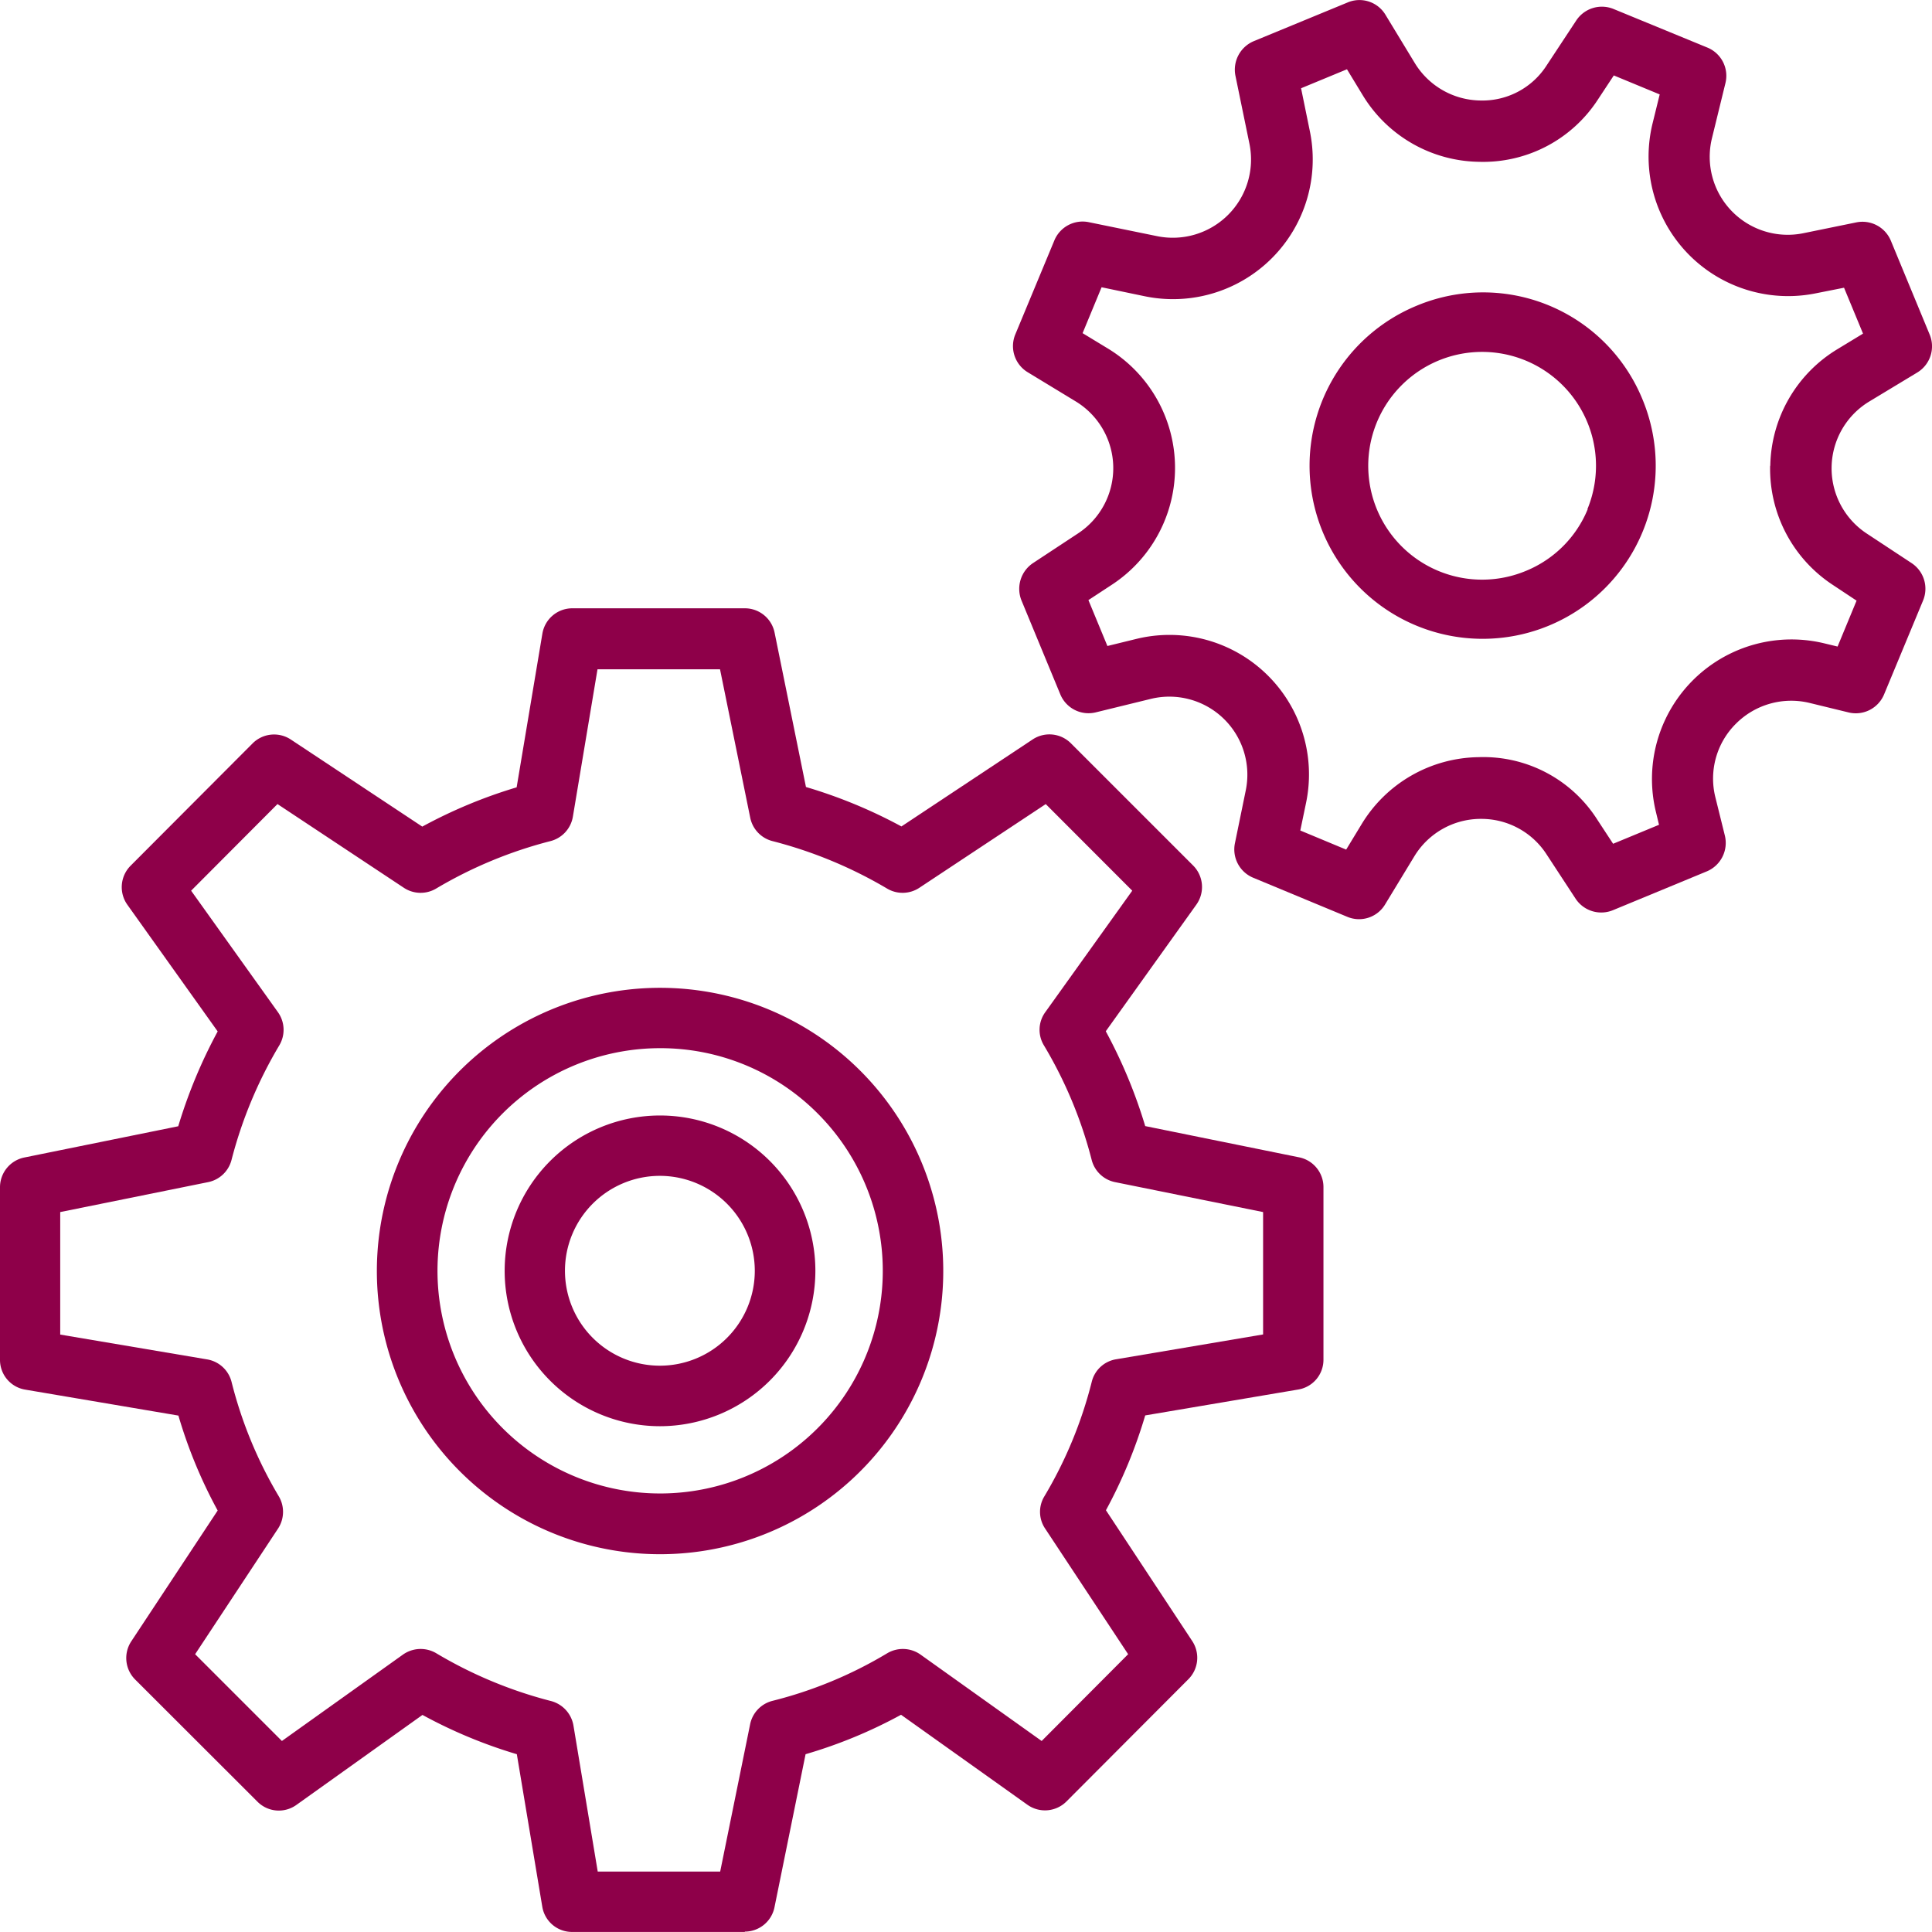
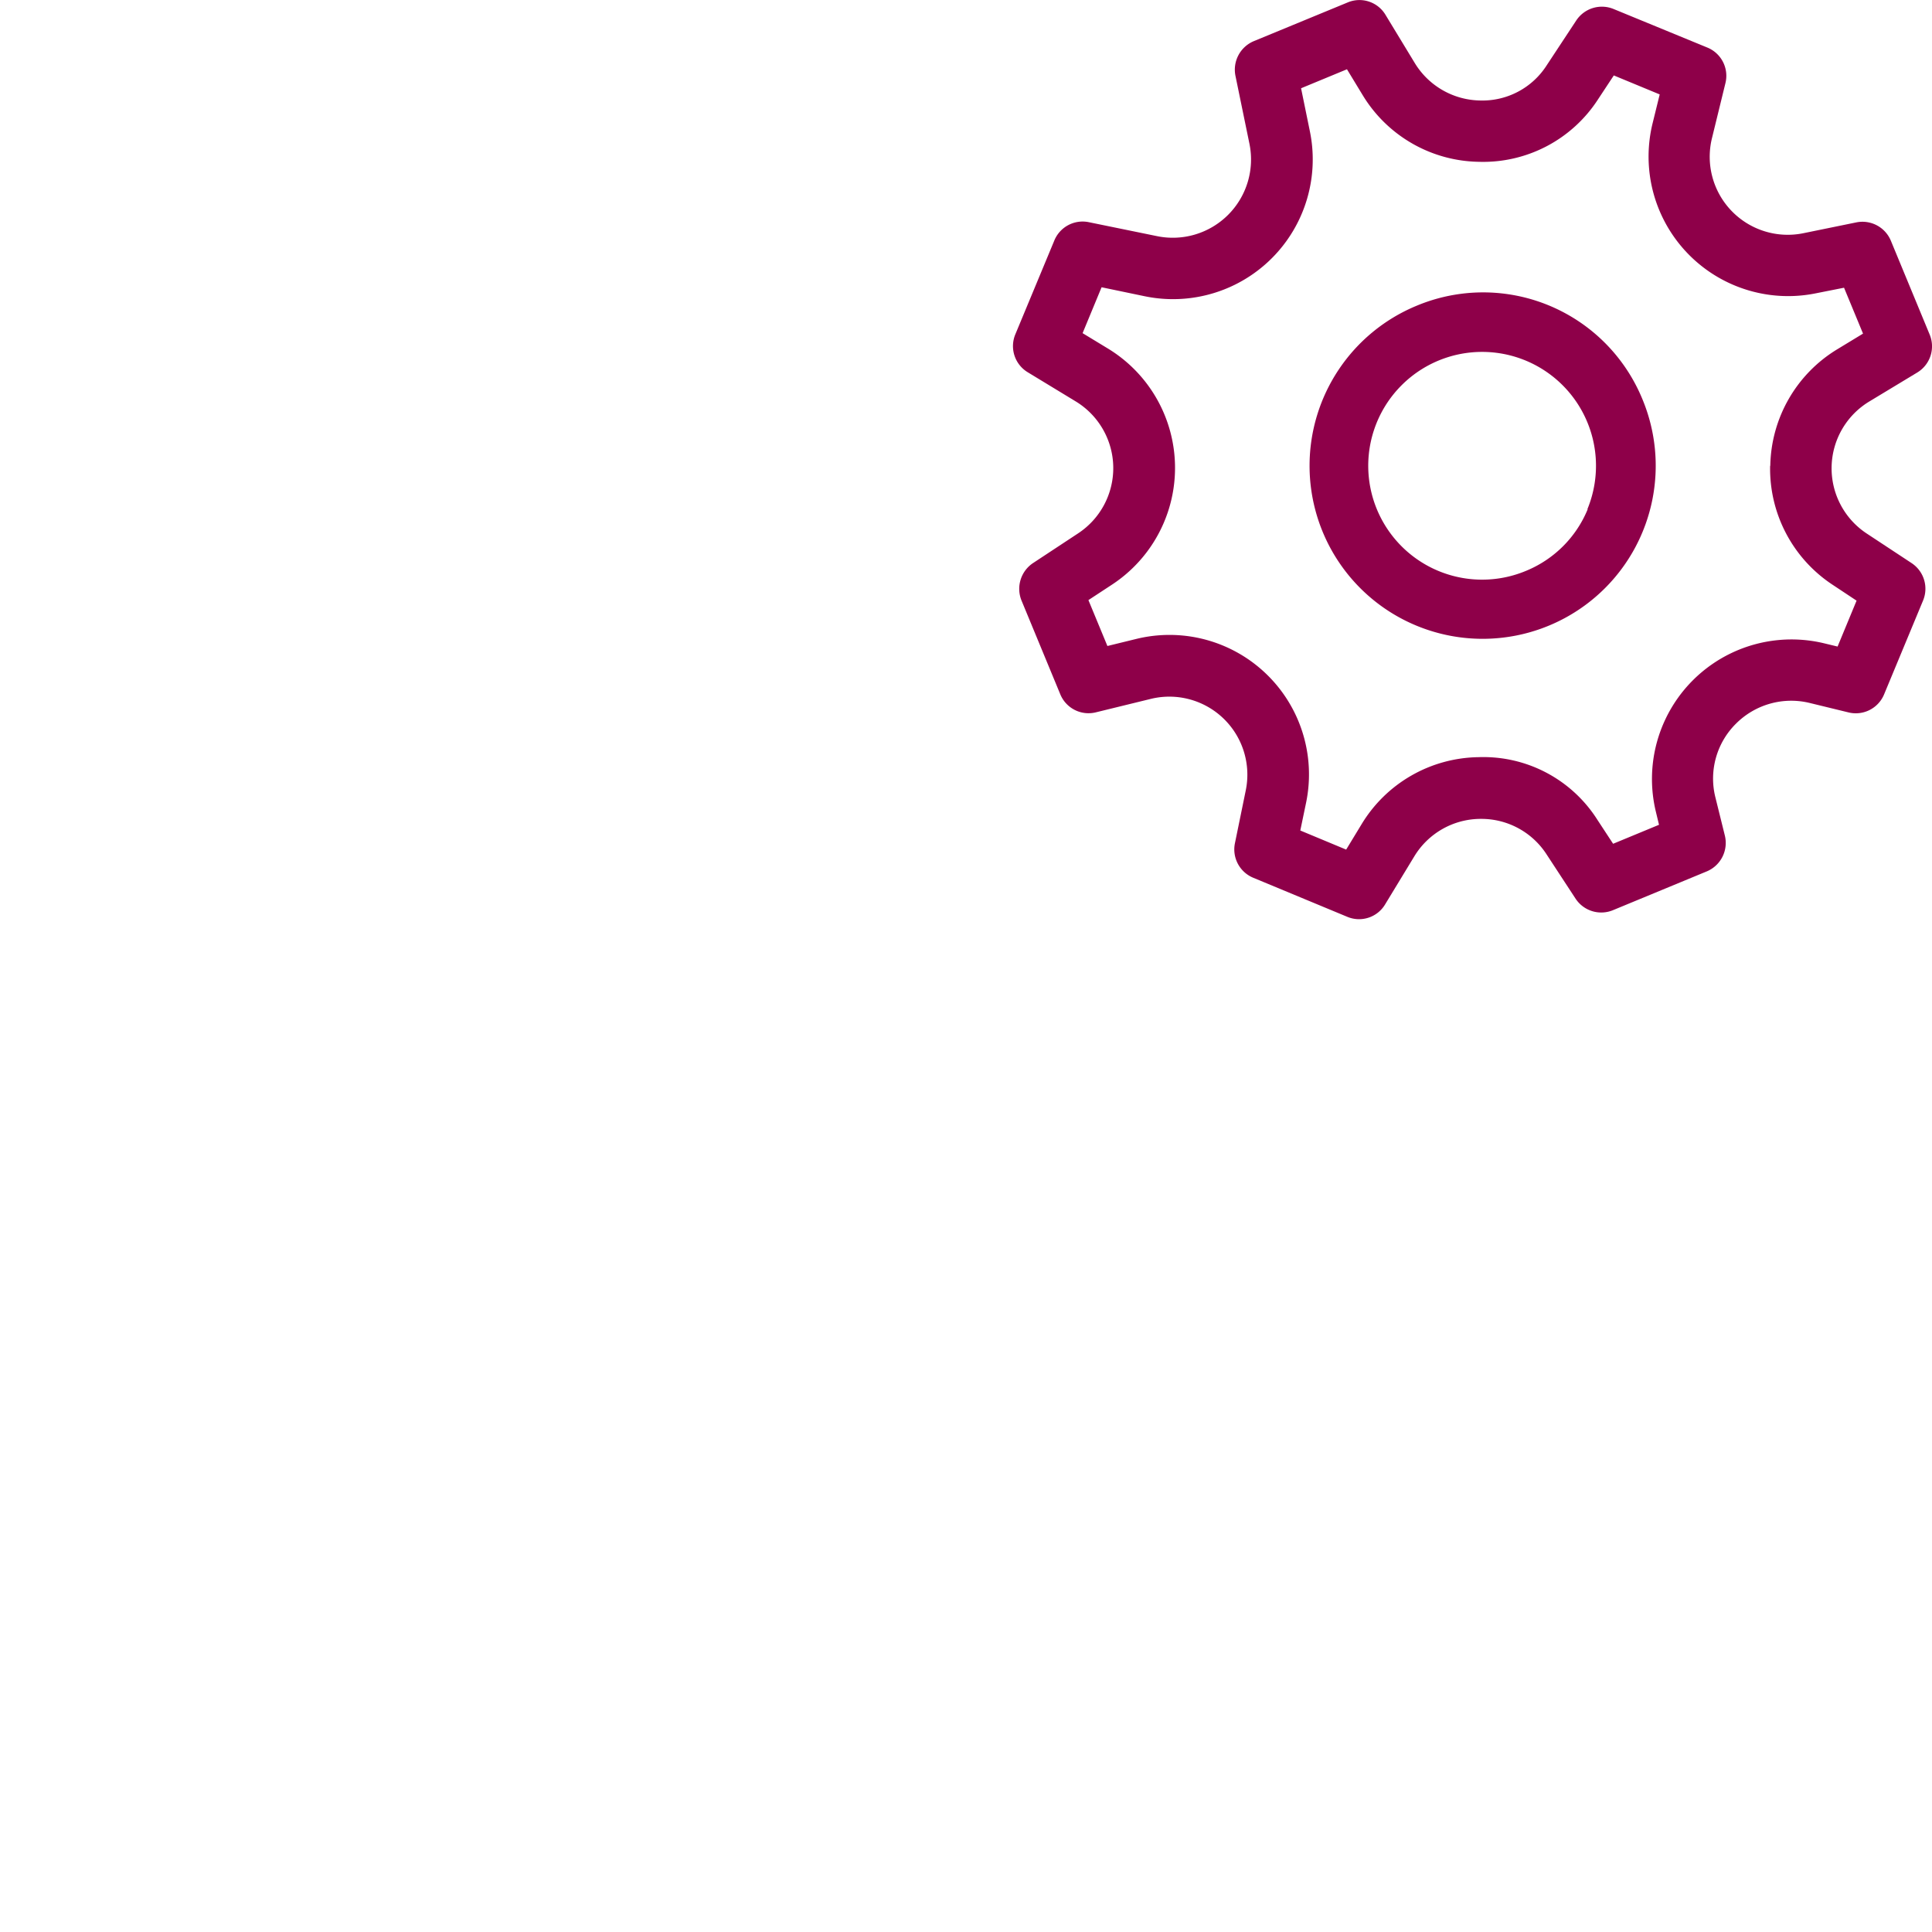
<svg xmlns="http://www.w3.org/2000/svg" width="70.001" height="69.999" viewBox="0 0 70.001 69.999">
  <g id="Icons_Gears" transform="translate(0 -0.009)">
    <g id="Group_1581" data-name="Group 1581" transform="translate(36.702 0.009)">
      <path id="Path_49411" data-name="Path 49411" d="M93.935,14.559l1.738-1.05a1.109,1.109,0,0,0,.455-1.377l-1.406-3.4a1.114,1.114,0,0,0-1.254-.665l-1.913.391a2.827,2.827,0,0,1-3.314-3.448l.484-1.978a1.106,1.106,0,0,0-.653-1.3L84.677.336A1.113,1.113,0,0,0,83.323.75L82.25,2.378A2.764,2.764,0,0,1,79.835,3.65a2.825,2.825,0,0,1-2.368-1.365L76.411.546A1.1,1.1,0,0,0,75.034.1L71.639,1.5a1.121,1.121,0,0,0-.665,1.254l.508,2.468a2.835,2.835,0,0,1-3.349,3.343L65.665,8.06a1.108,1.108,0,0,0-1.254.665L63,12.12a1.107,1.107,0,0,0,.449,1.377l1.738,1.056a2.829,2.829,0,0,1,.082,4.784L63.641,20.41a1.123,1.123,0,0,0-.42,1.353l1.406,3.4a1.106,1.106,0,0,0,1.3.653l1.978-.484a2.827,2.827,0,0,1,3.442,3.319l-.391,1.908a1.111,1.111,0,0,0,.665,1.254l3.4,1.412a1.1,1.1,0,0,0,1.377-.449l1.056-1.738a2.819,2.819,0,0,1,2.368-1.359h.053a2.812,2.812,0,0,1,2.363,1.272L83.3,32.573a1.113,1.113,0,0,0,1.353.414l3.4-1.406a1.118,1.118,0,0,0,.653-1.3L88.364,28.9a2.8,2.8,0,0,1,.747-2.672,2.828,2.828,0,0,1,2.678-.747l1.388.338a1.109,1.109,0,0,0,1.3-.653l1.412-3.4a1.113,1.113,0,0,0-.414-1.353l-1.628-1.073a2.829,2.829,0,0,1,.093-4.784Zm-3.588,2.328A5.033,5.033,0,0,0,92.616,21.2l.863.572-.688,1.663-.461-.111a5.056,5.056,0,0,0-6.12,6.108l.111.461-1.663.688-.566-.863a4.893,4.893,0,0,0-4.317-2.275,5.032,5.032,0,0,0-4.229,2.427l-.56.922L73.324,30.1l.21-1.009a5.054,5.054,0,0,0-6.149-5.933l-1.05.257-.688-1.663.863-.566a5.06,5.06,0,0,0-.152-8.546l-.922-.56.688-1.663,1.569.327a5.062,5.062,0,0,0,5.98-5.968l-.321-1.569,1.663-.688.56.922A5.015,5.015,0,0,0,79.8,5.872,4.959,4.959,0,0,0,84.117,3.6l.566-.858,1.663.688-.257,1.044a5.056,5.056,0,0,0,5.927,6.16l1.009-.2.688,1.663-.922.56a5.036,5.036,0,0,0-2.438,4.229Z" transform="translate(-62.913 -0.009)" fill="#8e0049" />
      <path id="Path_49412" data-name="Path 49412" d="M85.209,18.661a6.271,6.271,0,1,0,8.19,3.4,6.239,6.239,0,0,0-8.19-3.4Zm6.2,7.374a4.092,4.092,0,0,1-2.228,2.228h0A4.126,4.126,0,1,1,91.4,26.029Z" transform="translate(-70.586 -7.582)" fill="#8e0049" />
    </g>
-     <path id="Path_49413" data-name="Path 49413" d="M33.661,81.883a10.261,10.261,0,1,1,7.257-17.519h0a10.261,10.261,0,0,1-7.257,17.519Zm0-18.335a8.067,8.067,0,1,0,5.711,2.363A8.036,8.036,0,0,0,33.661,63.548Z" transform="translate(-9.749 -25.561)" fill="#8e0049" />
-     <path id="Path_49414" data-name="Path 49414" d="M36.969,80.549A5.629,5.629,0,1,1,42.6,74.919,5.637,5.637,0,0,1,36.969,80.549Zm0-9.071a3.439,3.439,0,1,0,3.436,3.442A3.443,3.443,0,0,0,36.969,71.478Z" transform="translate(-13.057 -28.865)" fill="#8e0049" />
-     <path id="Path_49415" data-name="Path 49415" d="M26.987,85.749h-6.26a1.091,1.091,0,0,1-1.079-.916l-.922-5.524a17.64,17.64,0,0,1-3.419-1.423L10.74,81.146a1.091,1.091,0,0,1-1.412-.117L4.894,76.6a1.1,1.1,0,0,1-.14-1.377l3.133-4.743A17.408,17.408,0,0,1,6.464,67.04L.916,66.1A1.091,1.091,0,0,1,0,65.022v-6.26a1.1,1.1,0,0,1,.881-1.073l5.577-1.132a18.351,18.351,0,0,1,1.429-3.436L4.614,48.53a1.1,1.1,0,0,1,.117-1.412l4.422-4.434a1.1,1.1,0,0,1,1.383-.14L15.3,45.7a17.855,17.855,0,0,1,3.419-1.423l.933-5.571a1.1,1.1,0,0,1,1.079-.916h6.26a1.1,1.1,0,0,1,1.073.875l1.138,5.6a17.931,17.931,0,0,1,3.459,1.429l4.76-3.156a1.1,1.1,0,0,1,1.377.14l4.434,4.434a1.1,1.1,0,0,1,.117,1.412l-3.284,4.591a18.19,18.19,0,0,1,1.429,3.436l5.577,1.132a1.1,1.1,0,0,1,.881,1.073v6.26a1.091,1.091,0,0,1-.91,1.079l-5.548.939a17.766,17.766,0,0,1-1.423,3.436L43.2,75.213a1.1,1.1,0,0,1-.14,1.377l-4.422,4.434a1.1,1.1,0,0,1-1.412.117l-4.579-3.261a17.343,17.343,0,0,1-3.459,1.429L28.06,84.862a1.1,1.1,0,0,1-1.073.875Zm-5.332-2.188h4.439l1.085-5.338a1.1,1.1,0,0,1,.805-.846,15.279,15.279,0,0,0,4.165-1.727,1.108,1.108,0,0,1,1.2.047l4.393,3.133,3.133-3.144-3.01-4.556a1.083,1.083,0,0,1-.023-1.167,15.448,15.448,0,0,0,1.715-4.148A1.088,1.088,0,0,1,40.439,65l5.326-.9V59.666L40.4,58.581a1.1,1.1,0,0,1-.846-.805,15.64,15.64,0,0,0-1.733-4.154,1.087,1.087,0,0,1,.053-1.2l3.15-4.4L37.89,44.884,33.31,47.917a1.1,1.1,0,0,1-1.167.029,15.936,15.936,0,0,0-4.154-1.721,1.1,1.1,0,0,1-.805-.84L26.088,40H21.649l-.893,5.344a1.1,1.1,0,0,1-.811.881A15.793,15.793,0,0,0,15.8,47.946a1.1,1.1,0,0,1-1.167-.029l-4.579-3.034L6.925,48.022l3.144,4.4a1.1,1.1,0,0,1,.053,1.2,15.834,15.834,0,0,0-1.733,4.154,1.1,1.1,0,0,1-.846.805L2.182,59.666v4.439l5.326.9a1.1,1.1,0,0,1,.881.811A15.448,15.448,0,0,0,10.1,69.963a1.107,1.107,0,0,1-.023,1.167L7.07,75.686l3.144,3.144L14.6,75.7a1.11,1.11,0,0,1,1.2-.053,15.783,15.783,0,0,0,4.13,1.727,1.112,1.112,0,0,1,.846.887l.881,5.3Z" transform="translate(0 -15.741)" fill="#8e0049" />
  </g>
</svg>